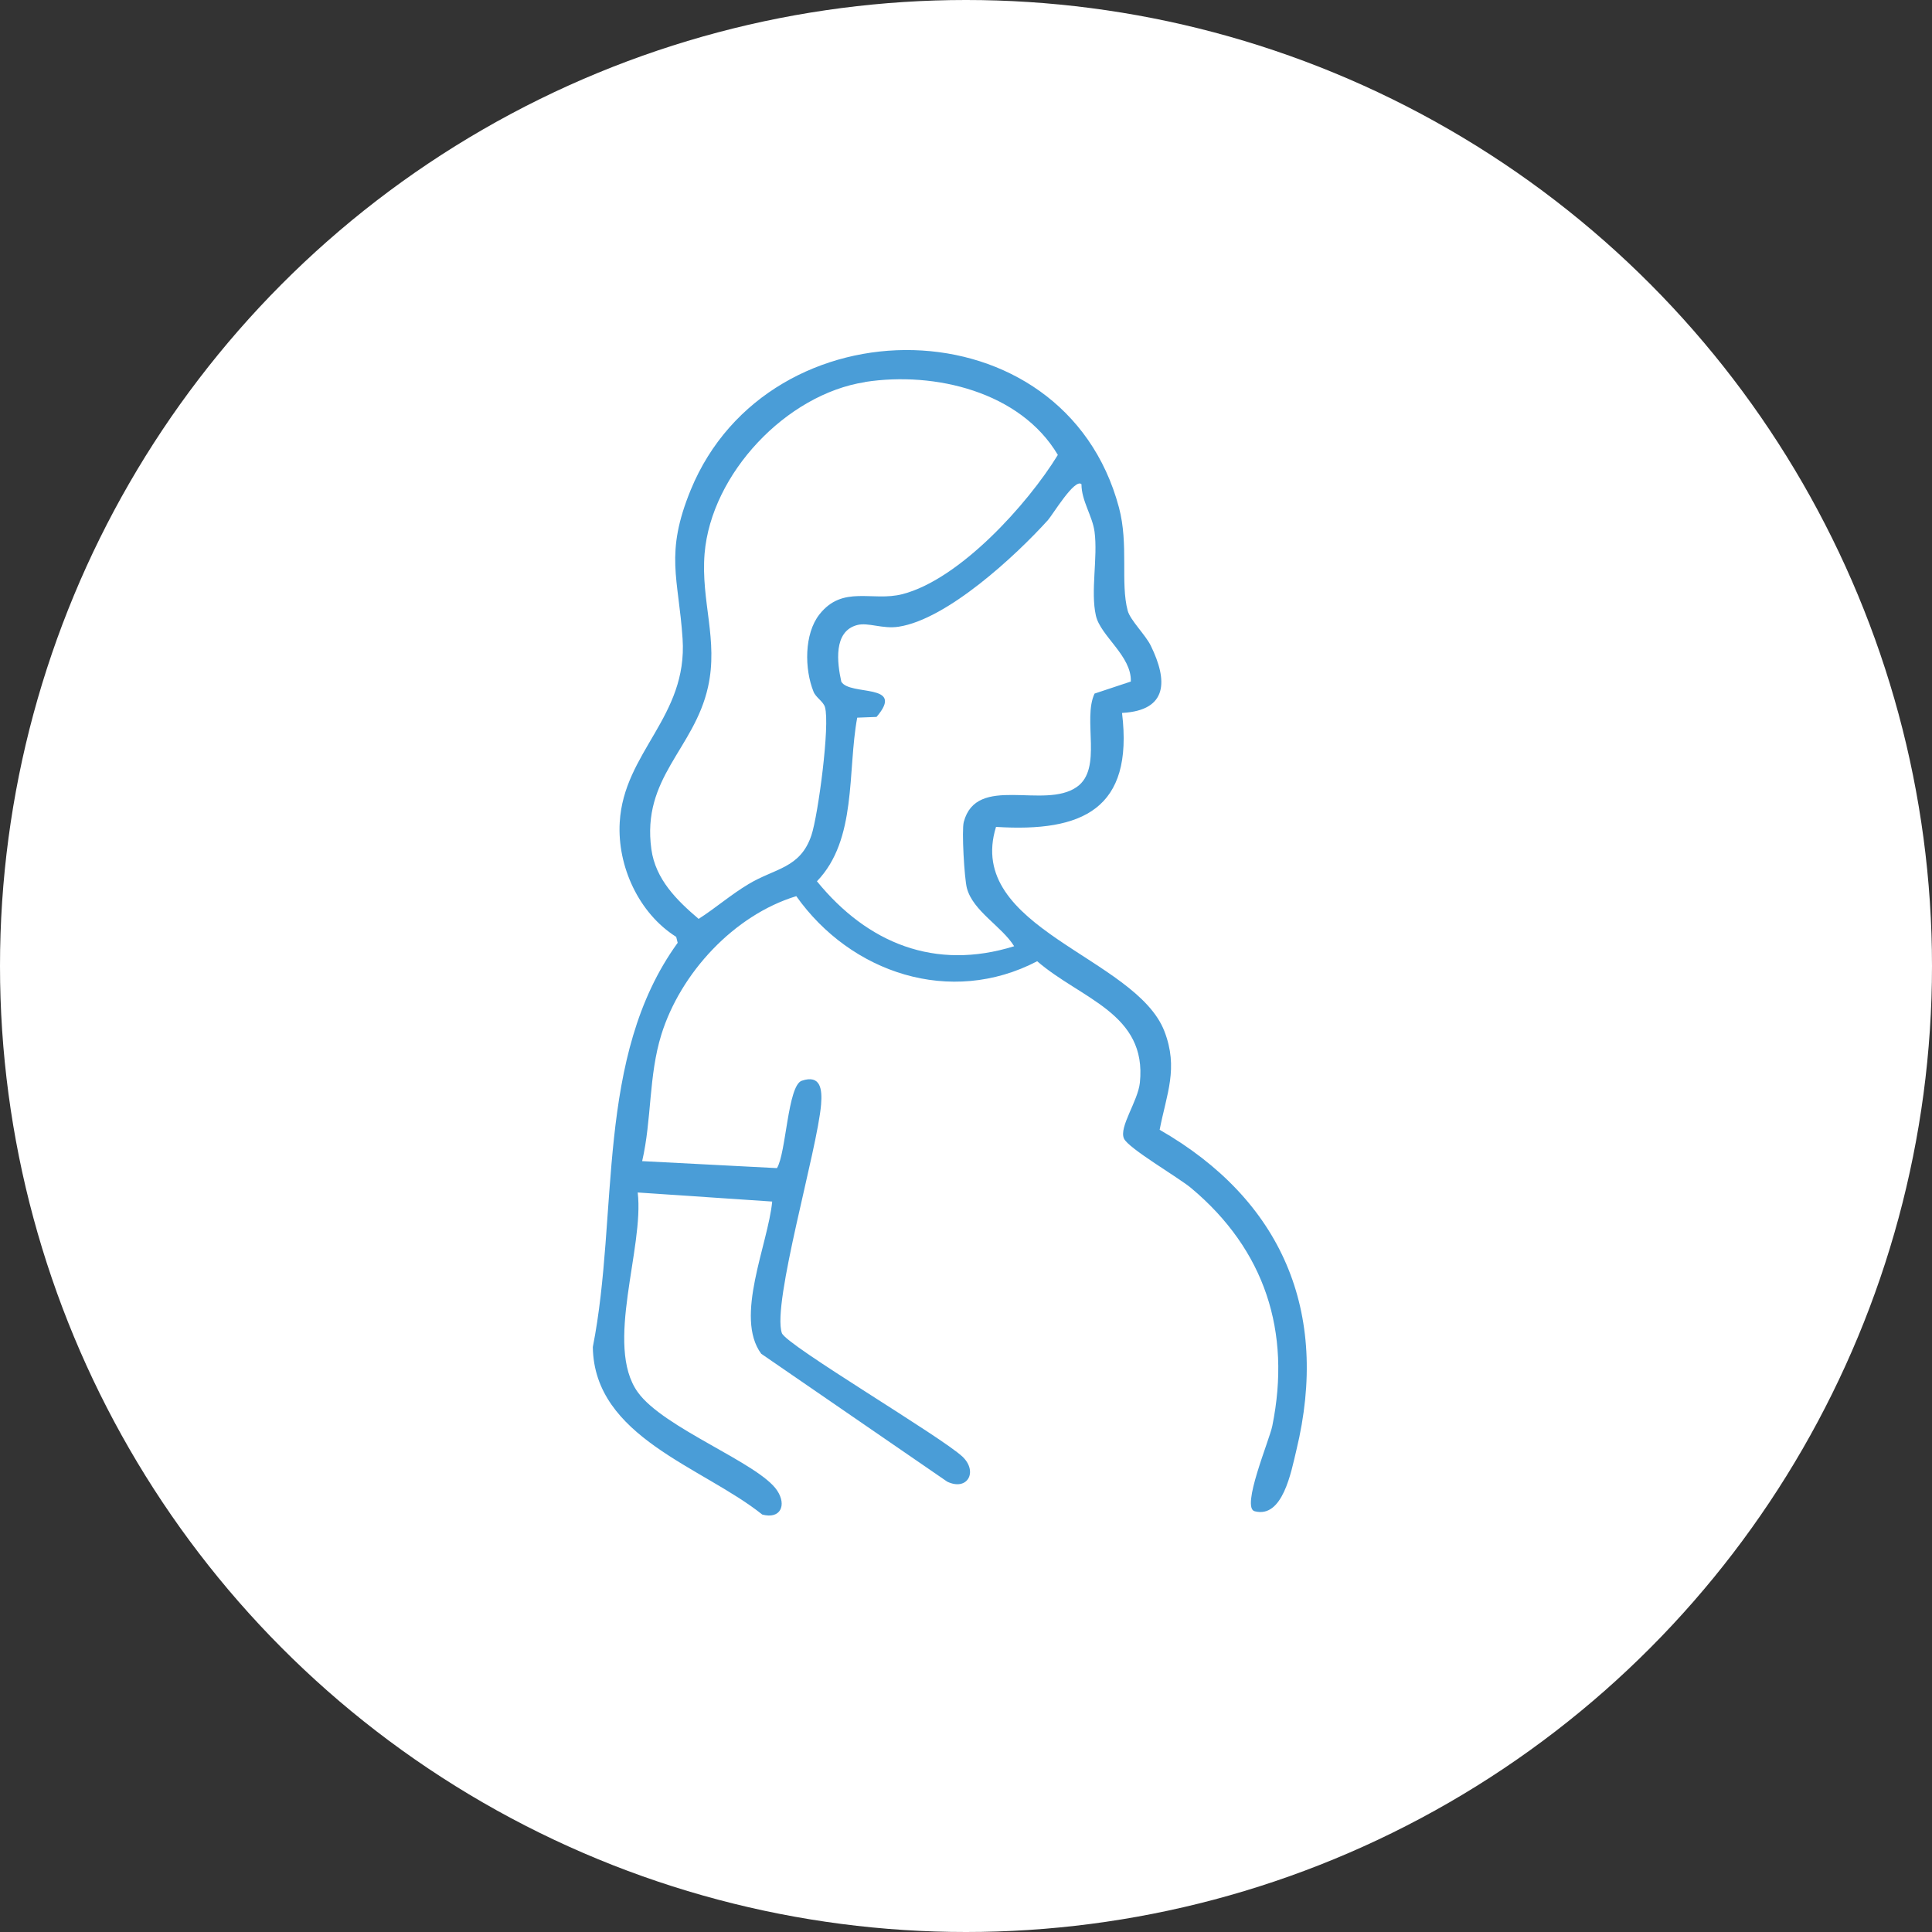
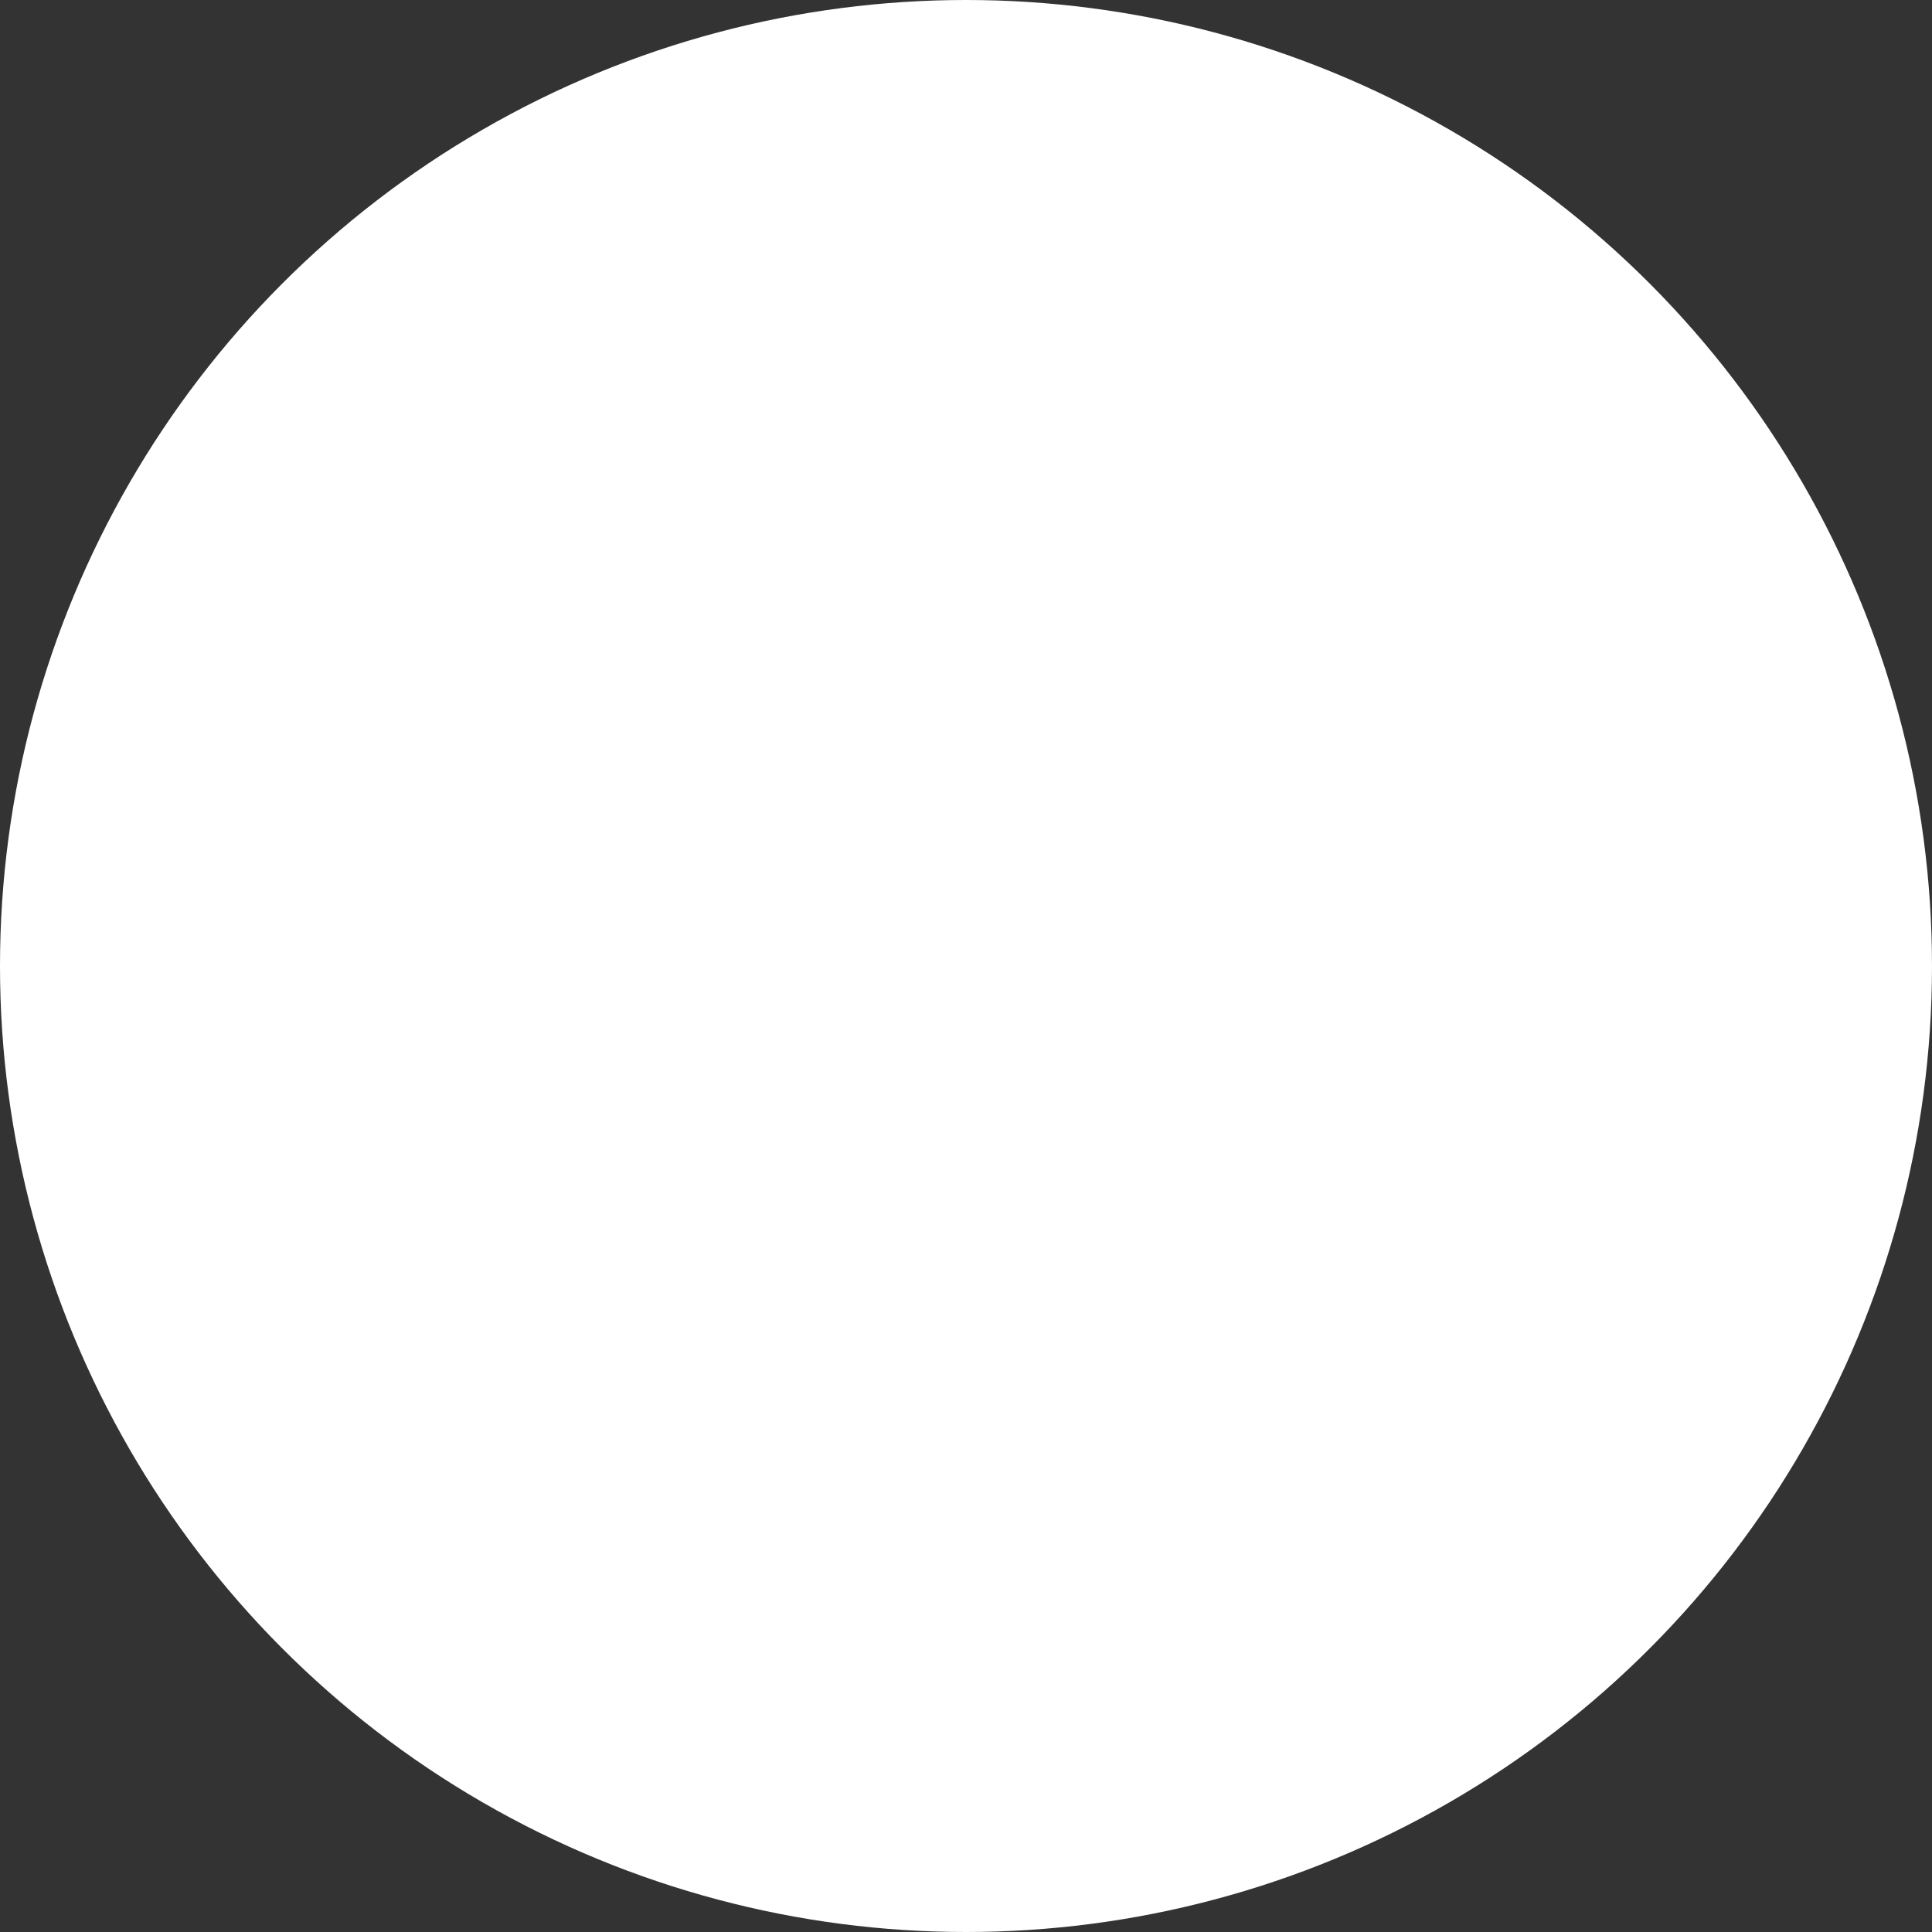
<svg xmlns="http://www.w3.org/2000/svg" id="_レイヤー_2" data-name="レイヤー 2" viewBox="0 0 130 130">
  <rect x="0" y="0" width="130" height="130" fill="#333333" stroke="none" />
  <defs>
    <style>
      .cls-1 {
        fill: #fff;
      }

      .cls-2 {
        fill: #4a9dd7;
      }
    </style>
  </defs>
  <g id="_注釈" data-name="注釈">
    <g>
      <circle class="cls-1" cx="65" cy="65" r="65" />
-       <path class="cls-2" d="M75.5,47.98c.78,6.45-2.64,8.03-8.48,7.66-2.12,6.84,9.4,8.75,11.33,13.75.96,2.49.15,4.21-.32,6.63,8.22,4.72,11.46,12.24,9.2,21.56-.35,1.46-.92,4.6-2.8,4.11-.95-.22.99-4.79,1.18-5.74,1.29-6.36-.51-11.86-5.45-16-.84-.71-4.24-2.68-4.53-3.34-.35-.77.94-2.51,1.07-3.76.49-4.66-3.96-5.62-6.91-8.17-5.83,3.04-12.54.8-16.21-4.38-4.19,1.28-7.79,5.17-9.08,9.32-.86,2.77-.64,5.7-1.29,8.51l9.07.47c.62-1,.72-5.56,1.67-5.88,1.28-.43,1.38.59,1.3,1.59-.24,3.02-3.32,13.41-2.64,15.39.28.81,10.8,7.01,12.18,8.34,1.02,1.01.3,2.3-1.05,1.66l-12.52-8.61c-1.82-2.47.46-7.35.74-10.24l-9.05-.61c.45,3.72-2.25,10.28,0,13.43,1.73,2.43,8.15,4.77,9.38,6.62.67,1.01.21,1.95-1,1.62-4.01-3.21-11.31-5.19-11.4-11.27,1.77-8.97.13-19.5,5.71-27.2l-.1-.4c-2.51-1.58-3.97-4.75-3.8-7.7.27-4.74,4.58-7.1,4.23-12.36-.27-4.09-1.22-5.7.55-10.02,5.27-12.81,25.11-12.65,28.81,1.18.67,2.5.09,5.07.59,6.95.17.64,1.21,1.64,1.56,2.37,1.13,2.31,1.17,4.34-1.92,4.51ZM58.21,25.71c-5.3.82-10.35,6.16-10.8,11.54-.26,3.2.94,5.81.23,8.98-.93,4.18-4.48,6.08-3.81,10.92.28,2.02,1.71,3.43,3.18,4.68,1.14-.73,2.17-1.63,3.34-2.33,1.8-1.09,3.5-1.06,4.25-3.3.45-1.35,1.26-7.42.91-8.62-.11-.38-.62-.65-.77-1.04-.61-1.51-.64-3.88.4-5.2,1.57-1.99,3.56-.84,5.58-1.36,3.85-.99,8.43-6.05,10.46-9.37-2.52-4.25-8.28-5.63-12.96-4.91ZM72.77,32.58c-.45-.42-1.94,2.06-2.26,2.42-2.18,2.41-6.78,6.67-10.04,7.17-1.09.17-2.05-.31-2.8-.11-1.61.43-1.34,2.54-1.06,3.81.58.98,4.35.06,2.37,2.37l-1.3.05c-.67,3.61,0,8.2-2.71,11.01,3.4,4.17,7.94,6.03,13.27,4.37-.82-1.33-2.77-2.36-3.18-3.91-.17-.64-.36-3.89-.21-4.45.86-3.25,5.41-.81,7.61-2.36,1.75-1.23.37-4.53,1.19-6.28l2.44-.81c.07-1.72-2.05-3.07-2.35-4.44-.37-1.63.14-3.9-.09-5.64-.14-1.06-.88-2.08-.88-3.19Z" />
    </g>
  </g>
</svg>